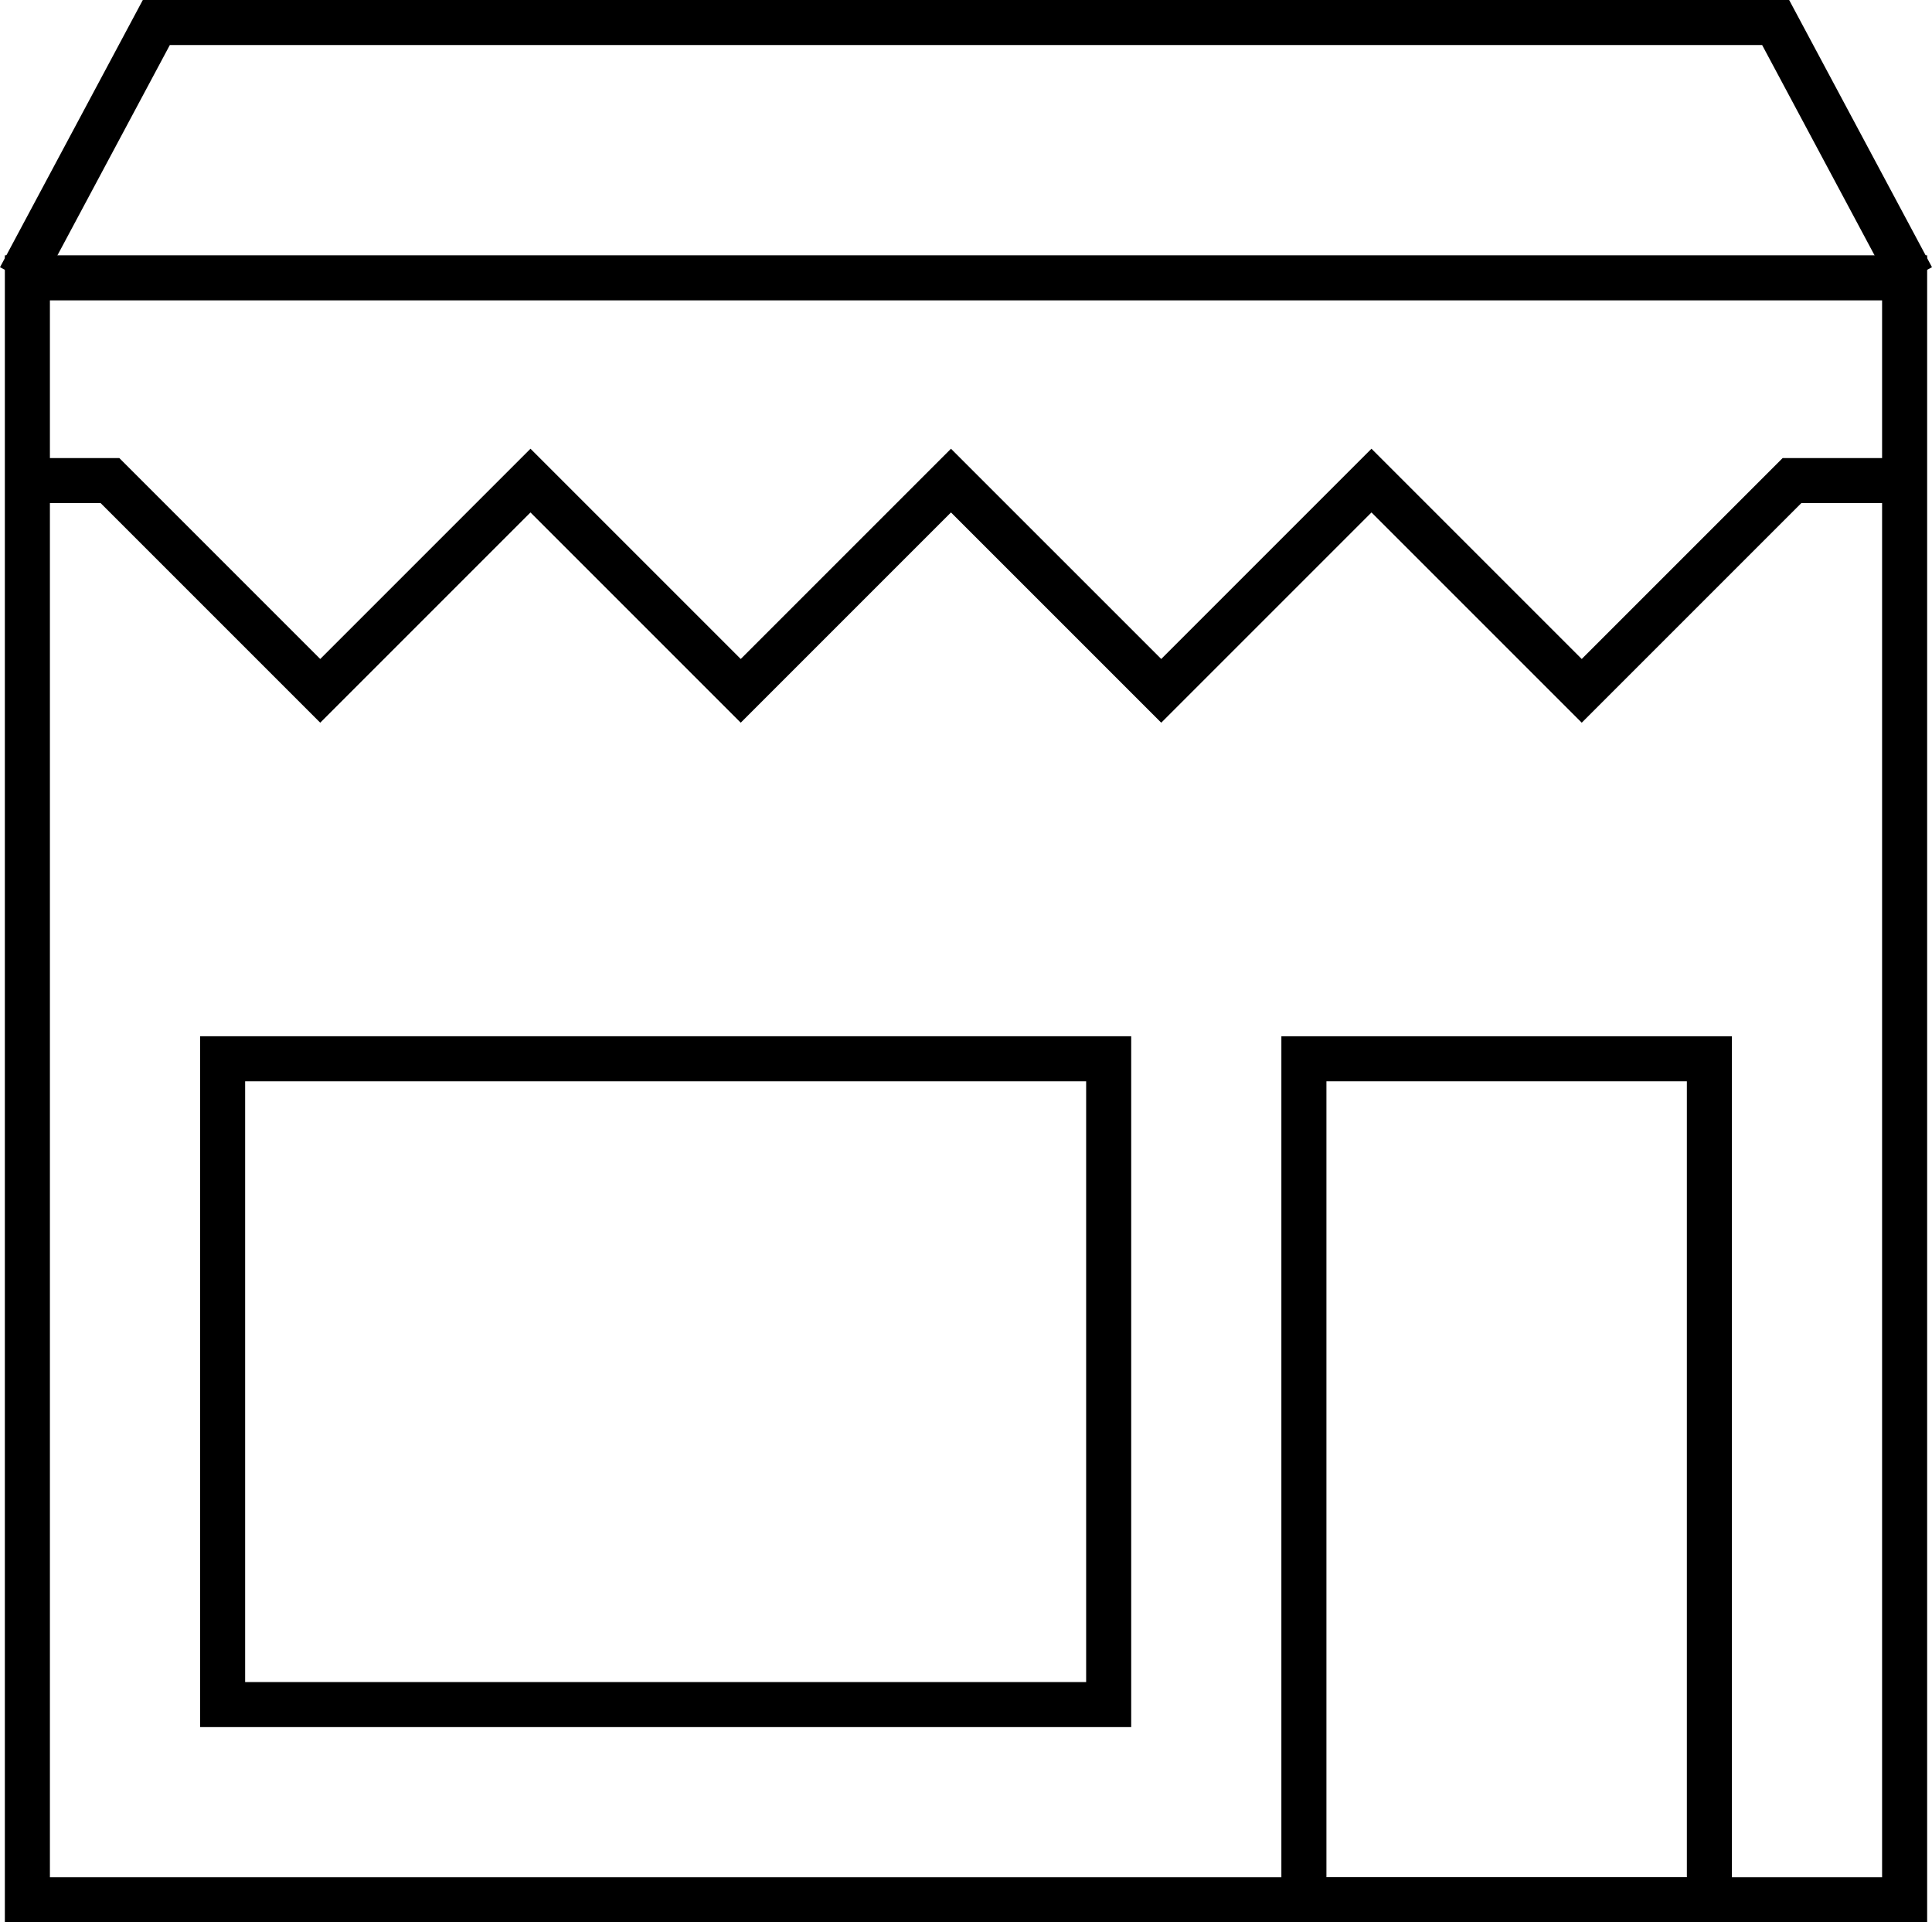
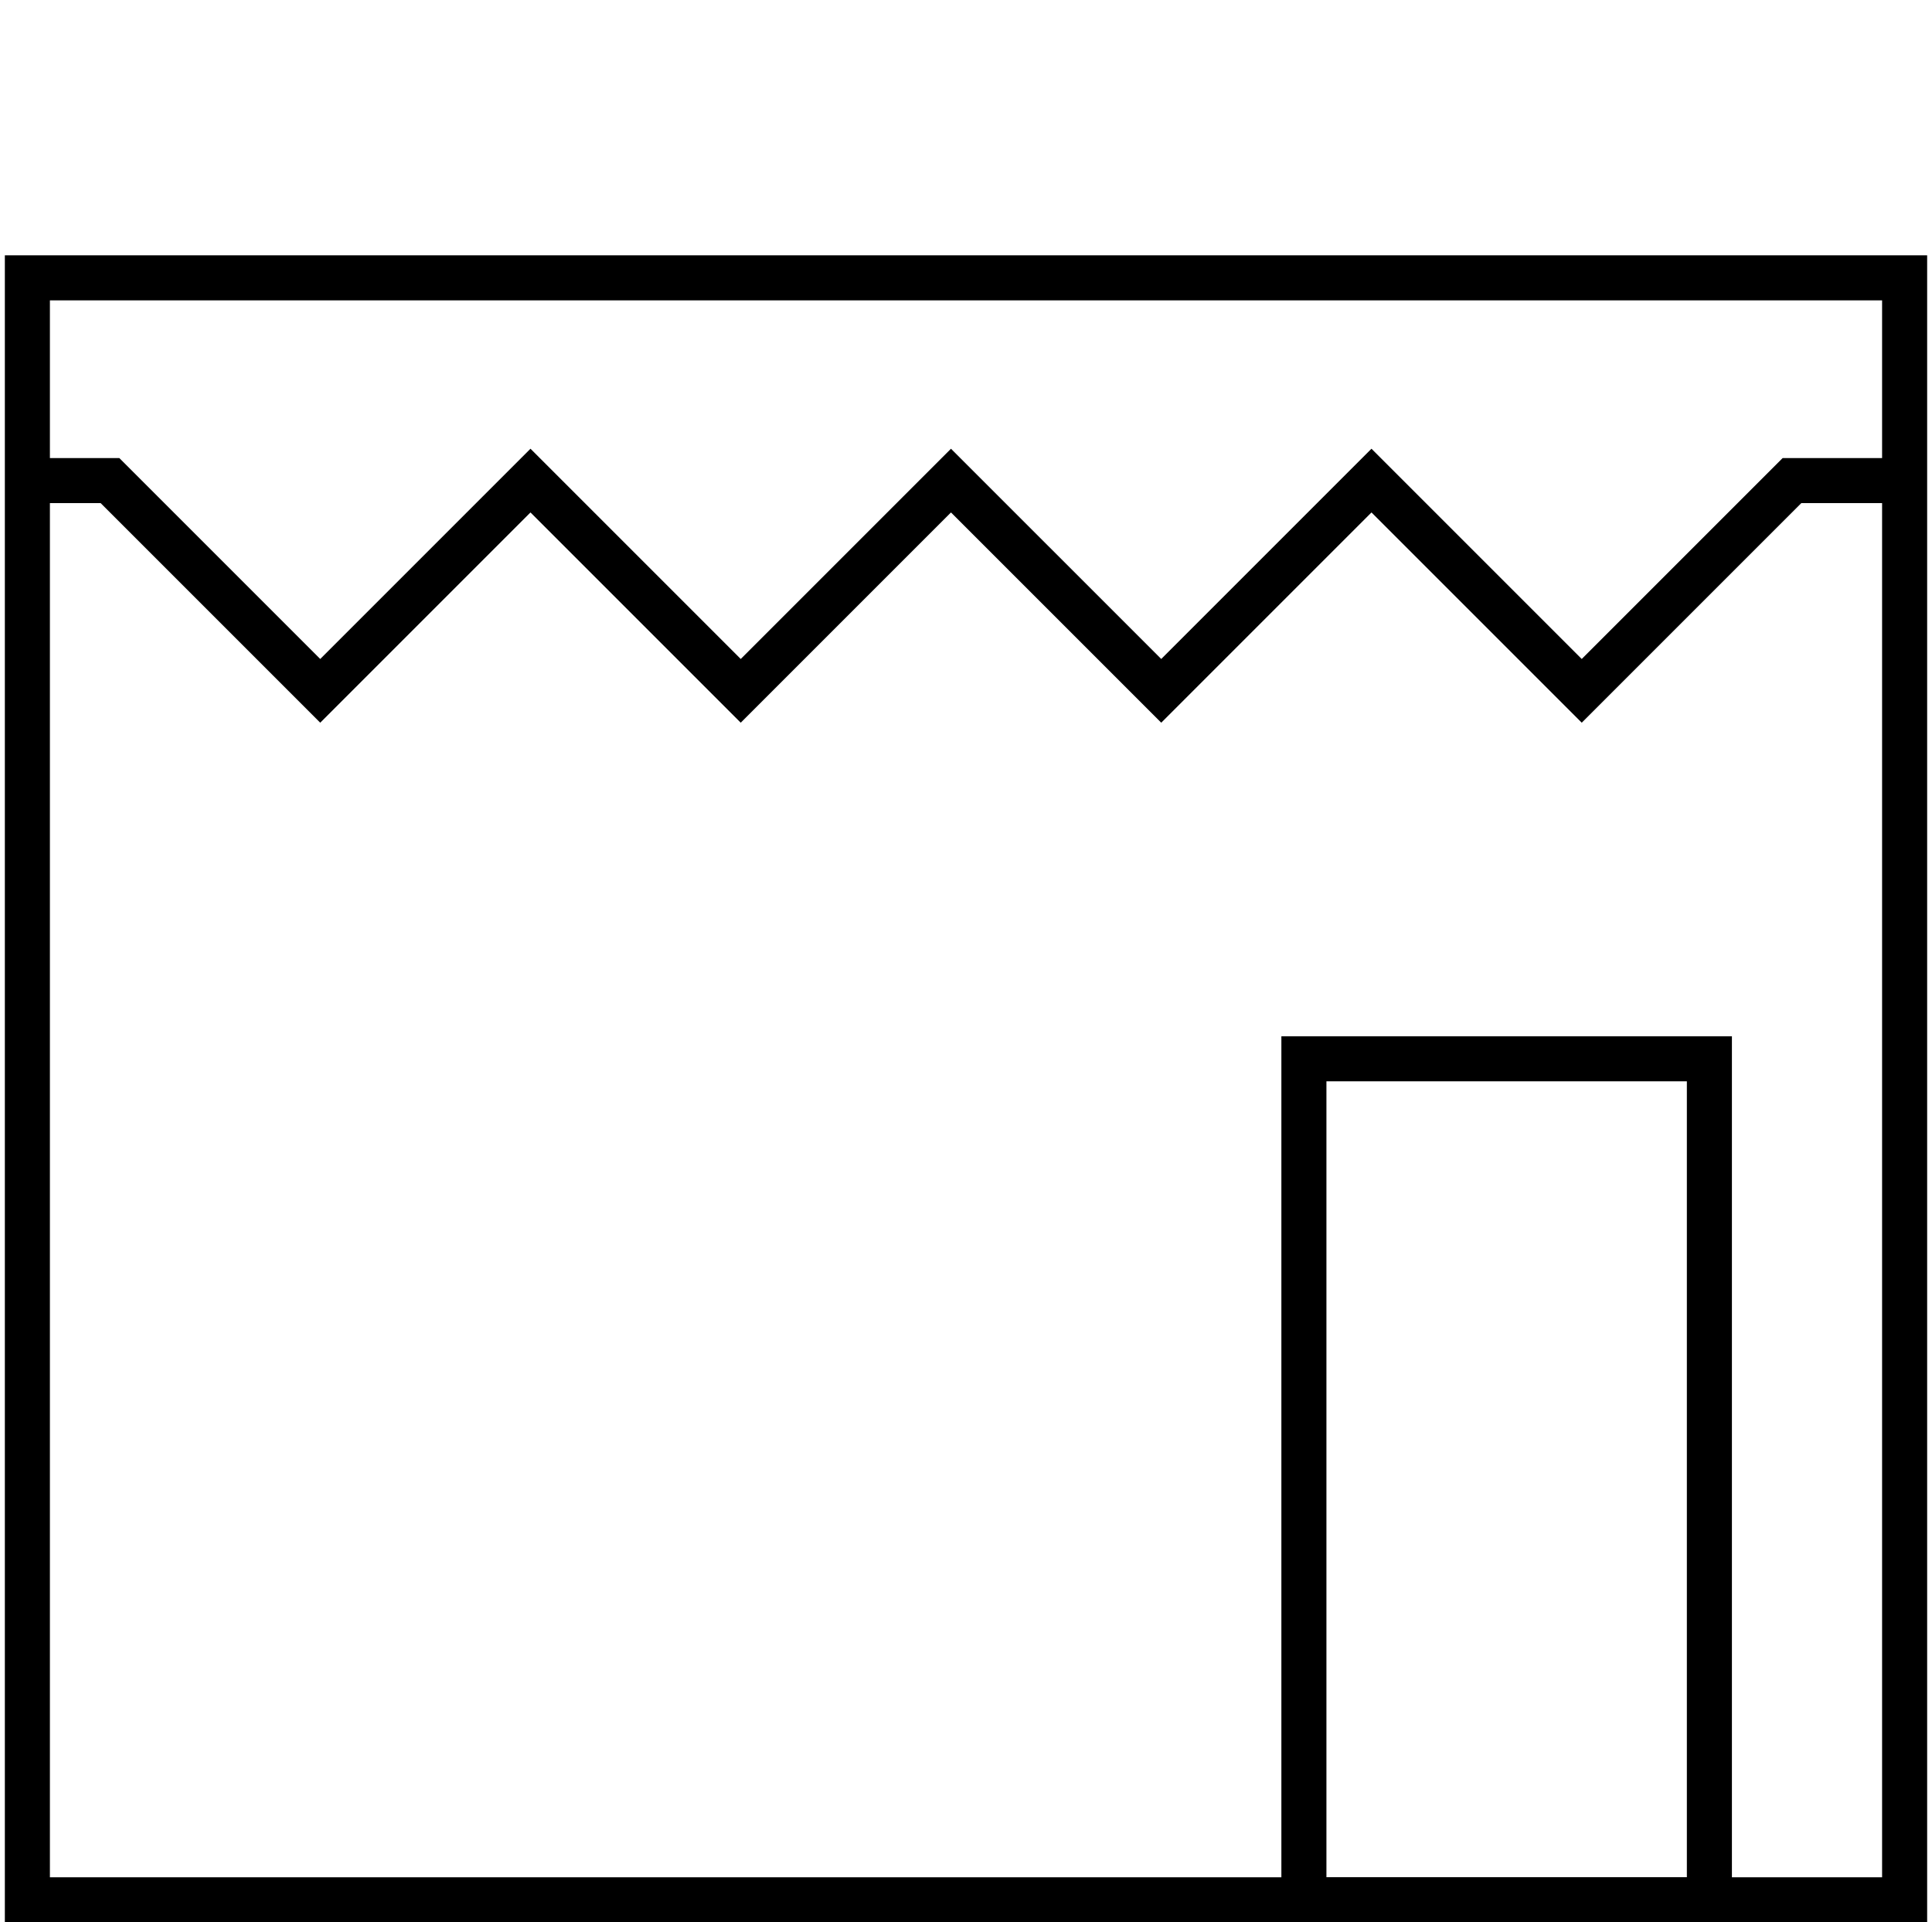
<svg xmlns="http://www.w3.org/2000/svg" version="1.1" id="Layer_1" x="0px" y="0px" width="128.646px" height="128px" viewBox="0 0 128.646 128" enable-background="new 0 0 128.646 128" xml:space="preserve">
  <g>
-     <polyline fill="none" stroke="#000000" stroke-width="3" points="127.323,18.5 118.235,1.5 10.409,1.5 1.323,18.5  " />
    <path fill="#000000" d="M128.323,17v111h-128V17H128.323 M125.323,20h-122v105h122V20L125.323,20z" />
-     <path fill="#000000" d="M75.323,69v46h-62V69H75.323 M72.323,72h-56v40h56V72L72.323,72z" />
    <path fill="#000000" d="M115.323,69v59h-30V69H115.323 M112.323,72h-24v53h24V72L112.323,72z" />
    <polyline fill="none" stroke="#000000" stroke-width="3" points="126.323,32 119.323,32 105.323,46 91.323,32 77.323,46 63.323,32    49.323,46 35.323,32 21.323,46 7.323,32 2.323,32  " />
  </g>
</svg>